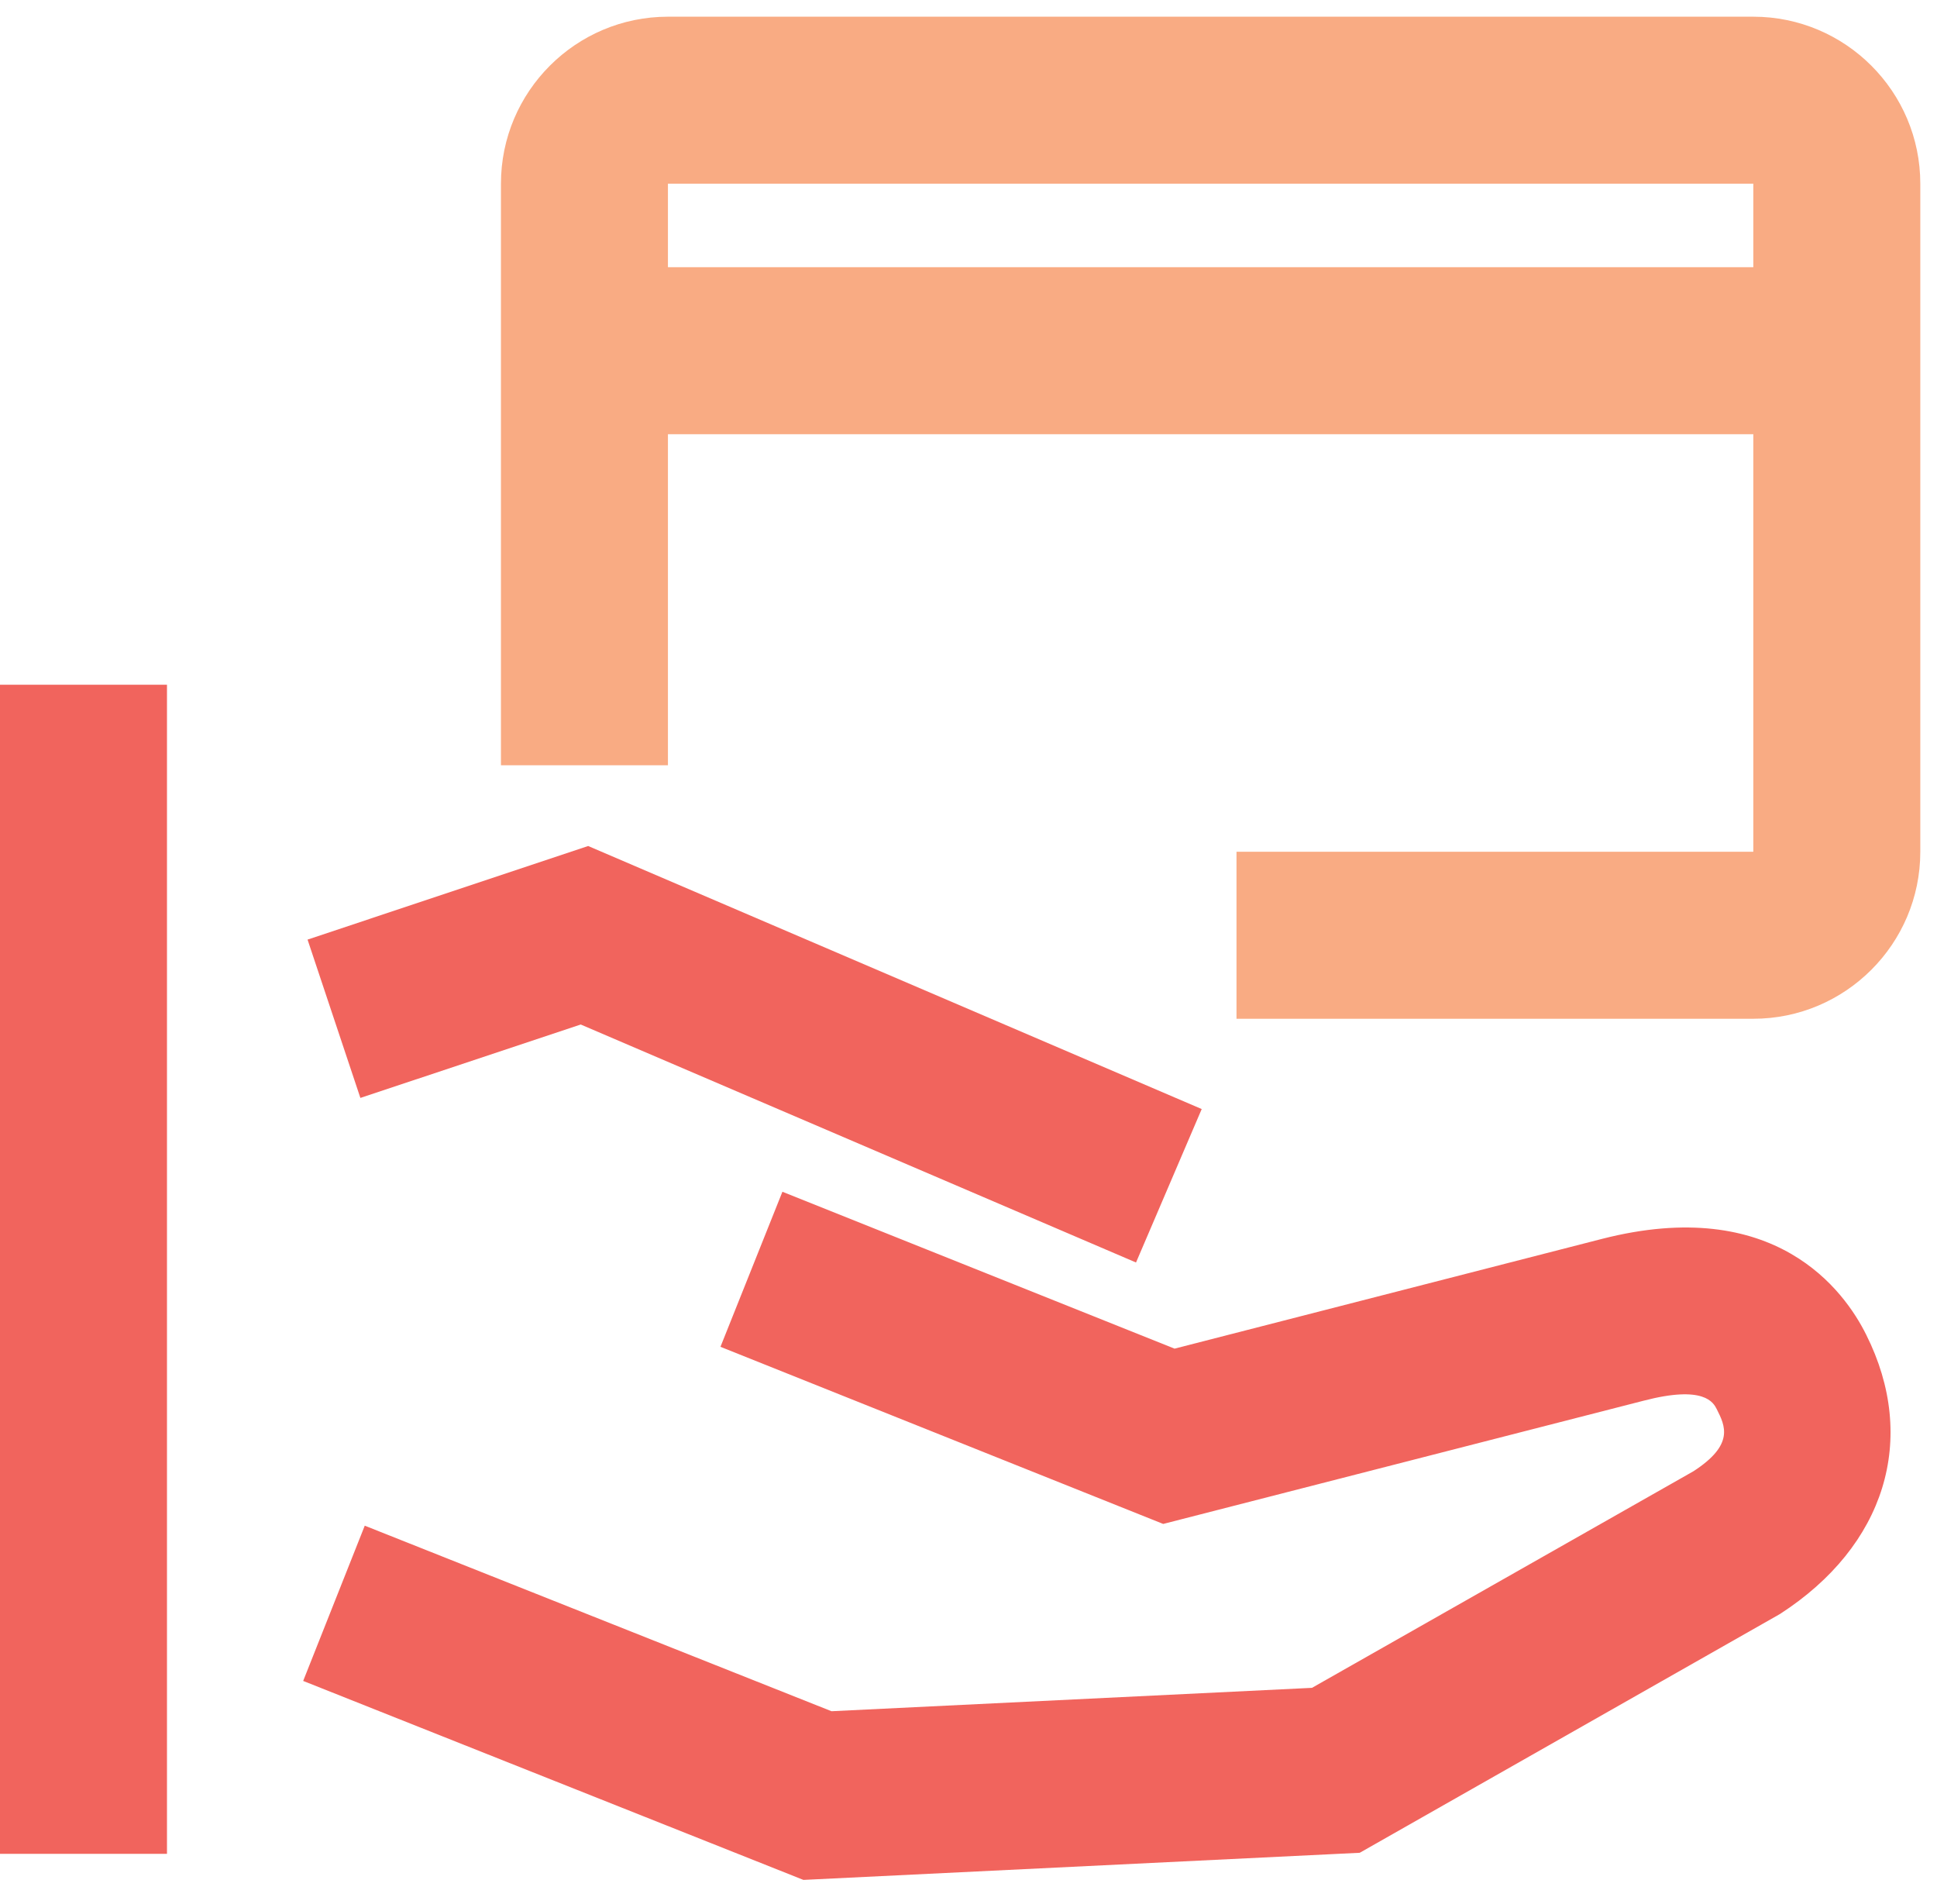
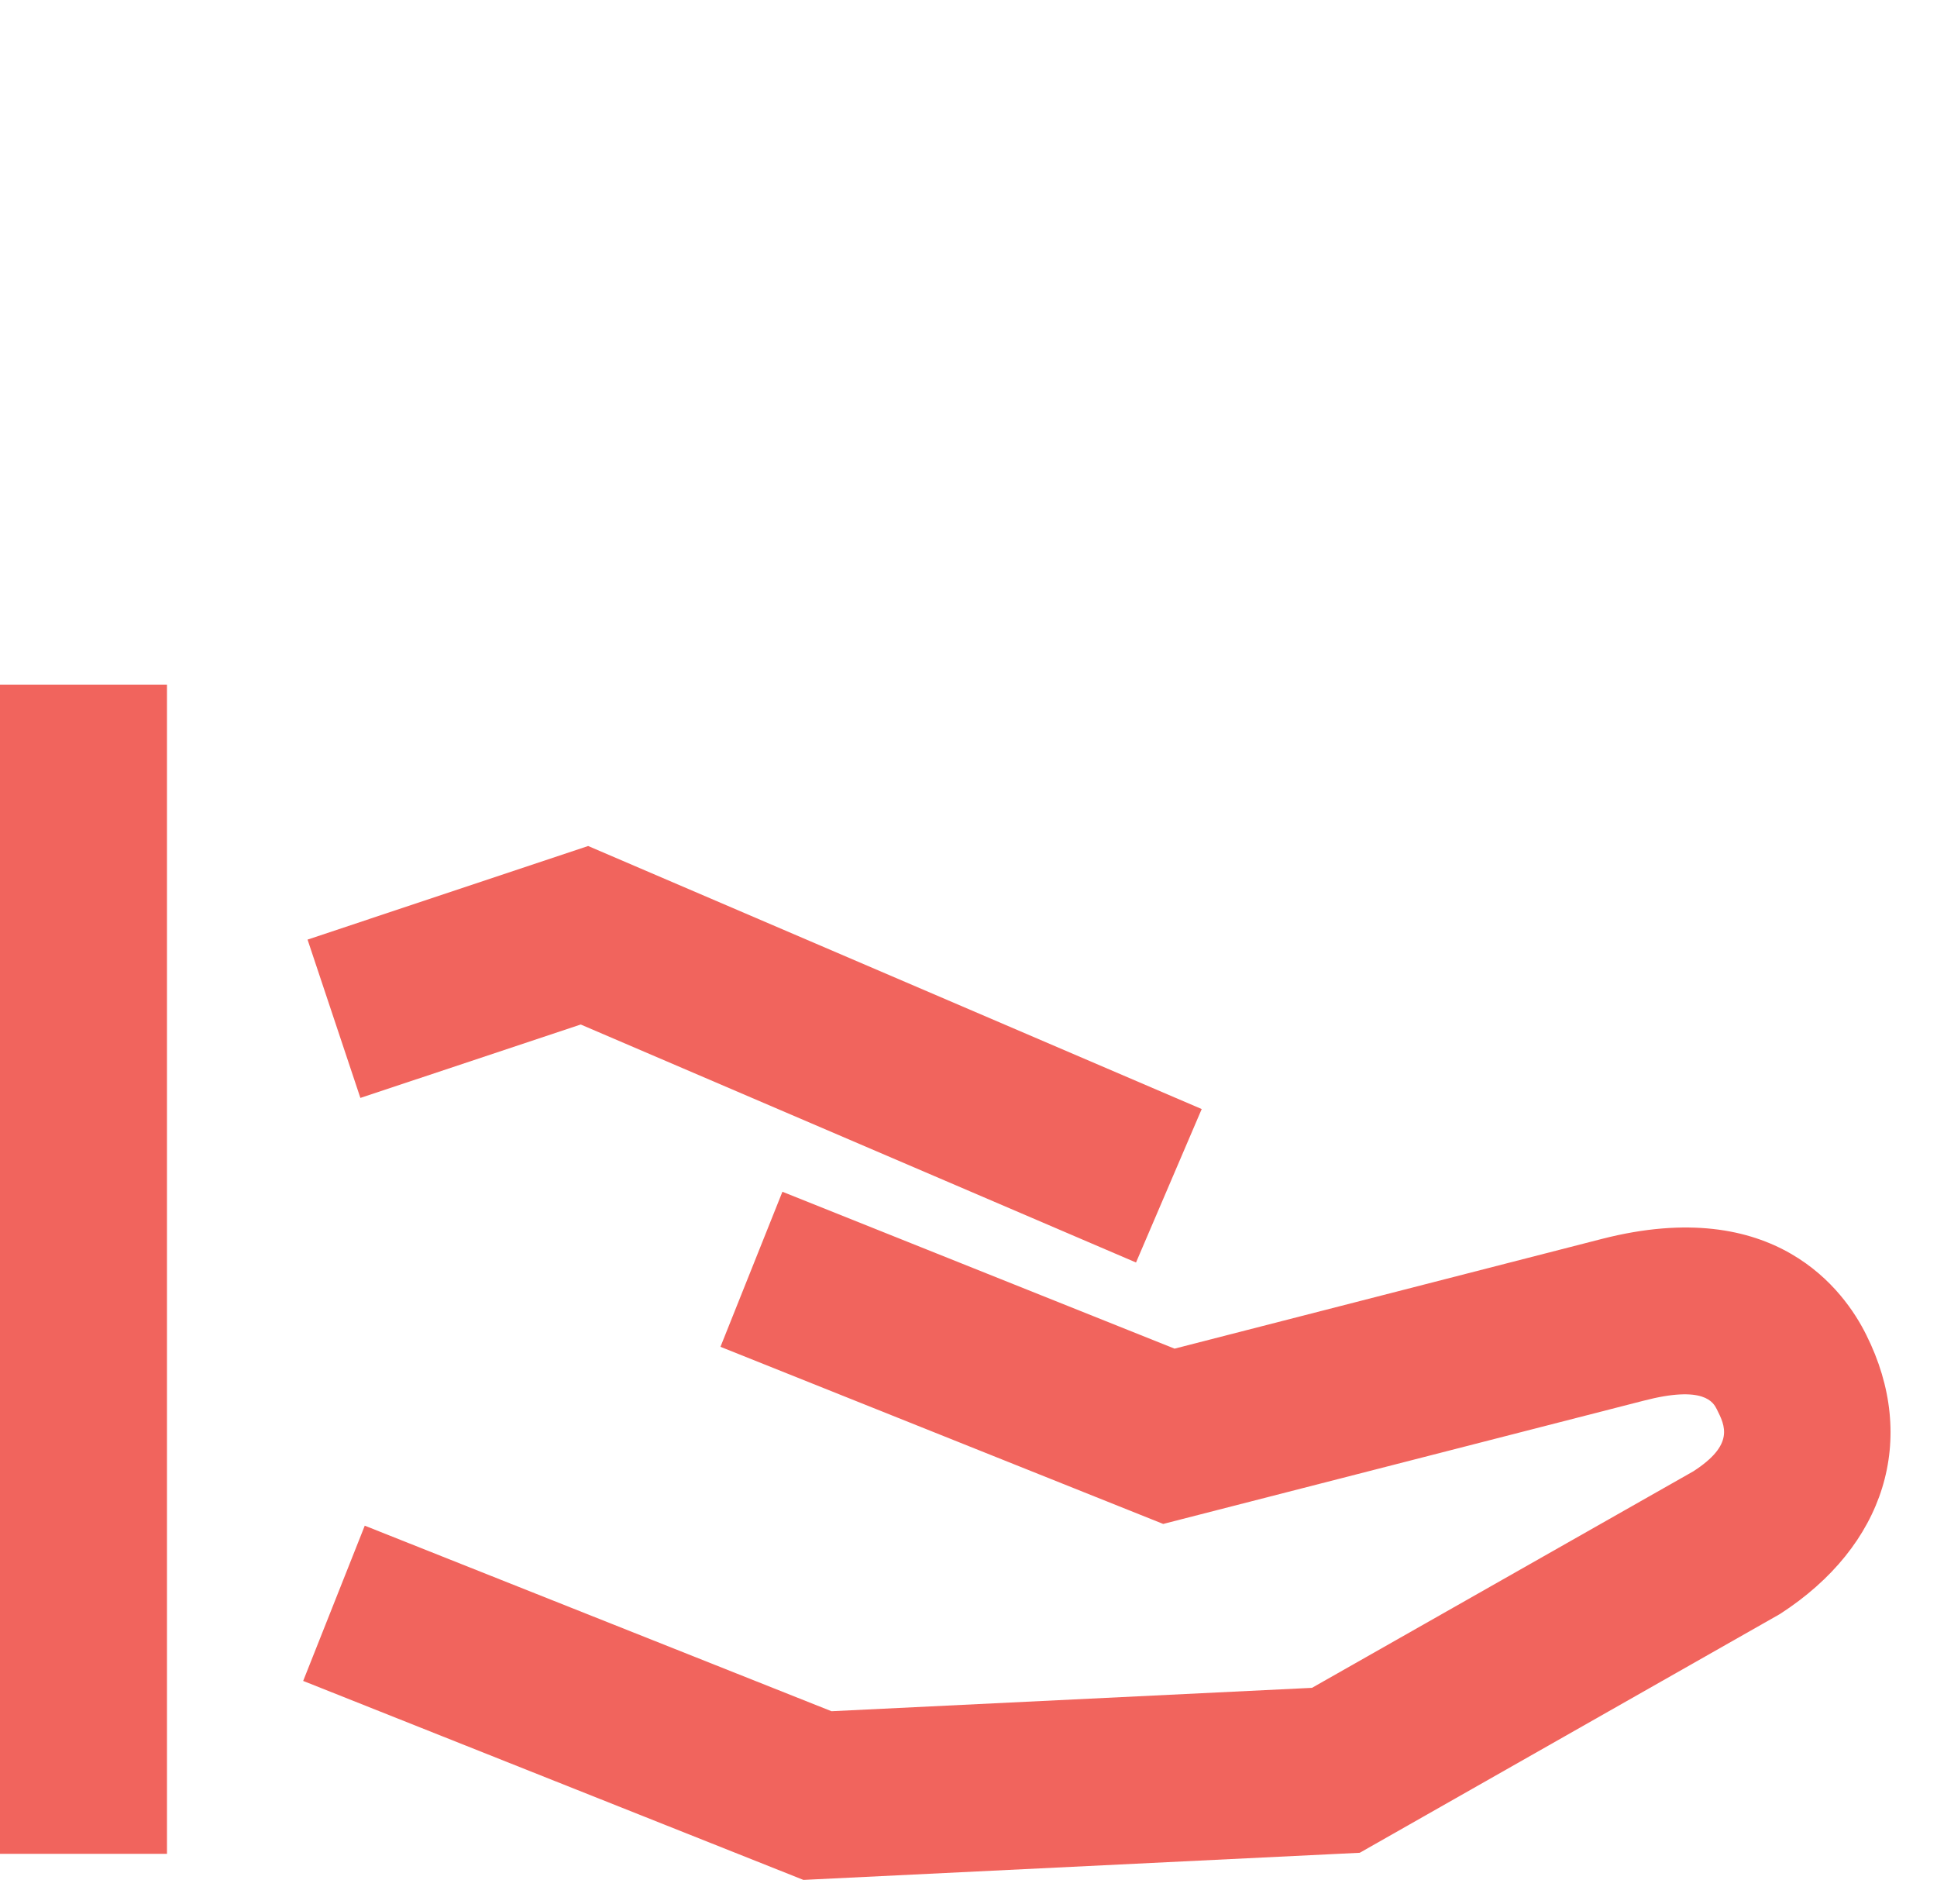
<svg xmlns="http://www.w3.org/2000/svg" xmlns:xlink="http://www.w3.org/1999/xlink" width="58px" height="57px" viewBox="0 0 58 57" version="1.1">
  <title>pay card</title>
  <desc>Created with Sketch.</desc>
  <defs>
-     <path d="M30,20 L62.5,20 L62.5,17.5 L30,17.5 L30,20 Z M62.5,12.5 L30,12.5 C27.242,12.5 25,14.742 25,17.5 L25,34.91 L30,34.91 L30,25 L62.5,25 L62.5,37.5 L47.025,37.5 L47.025,42.5 L62.5,42.5 C65.257,42.5 67.5,40.258 67.5,37.5 L67.5,17.5 C67.5,14.742 65.257,12.5 62.5,12.5 L62.5,12.5 Z" id="path-1" />
-   </defs>
+     </defs>
  <g id="Batch-2---Page-Assets" stroke="none" stroke-width="1" fill="none" fill-rule="evenodd">
    <g id="1.9.15-ADP-Mobile-Solutions" transform="translate(-295, -502)">
      <g id="Iconography-/-pay-card" transform="translate(285, 490)">
        <polygon id="Fill-1" points="0 80 80 80 80 0 0 0" />
        <path d="M44.016,49.797 L27.389,42.672 L20.791,44.87 L19.209,40.13 L27.611,37.328 L45.983,45.203 L44.016,49.797 Z M10,67.5 L10,32.5 L15,32.5 L15,67.5 L10,67.5 Z M34.057,68.281 L19.078,62.324 L20.922,57.676 L34.898,63.231 L49.285,62.531 L60.708,56.046 C61.938,55.249 61.657,54.689 61.407,54.191 C61.305,53.989 61.03,53.461 59.21,53.936 L44.83,57.624 L31.573,52.321 L33.428,47.679 L45.17,52.376 L57.965,49.091 C63.157,47.761 65.23,50.649 65.88,51.959 C67.442,55.076 66.453,58.284 63.297,60.321 L50.715,67.469 L34.057,68.281 Z" id="Hand" fill="#F1645D" fill-rule="evenodd" />
        <mask id="mask-2" fill="white">
          <use xlink:href="#path-1" />
        </mask>
        <use id="Card" fill="#F9AB83" fill-rule="evenodd" xlink:href="#path-1" />
      </g>
    </g>
  </g>
</svg>